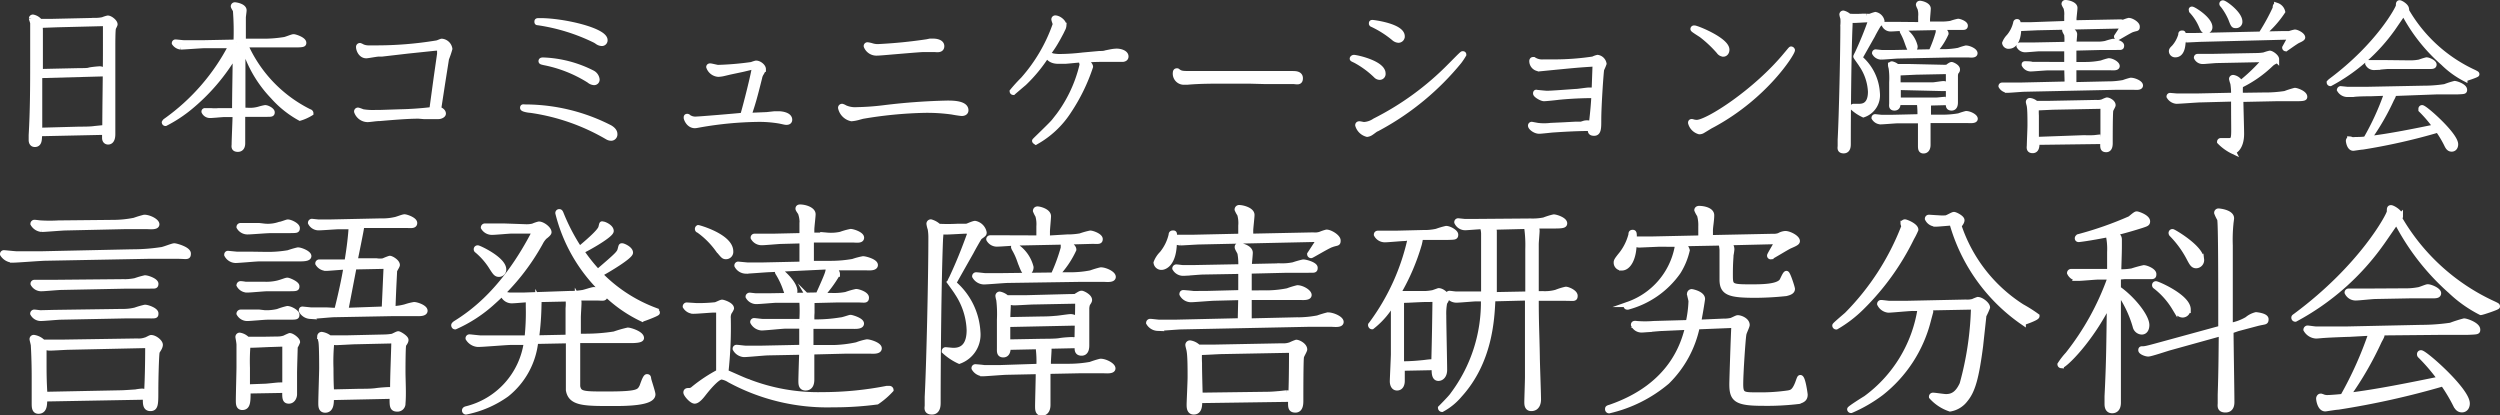
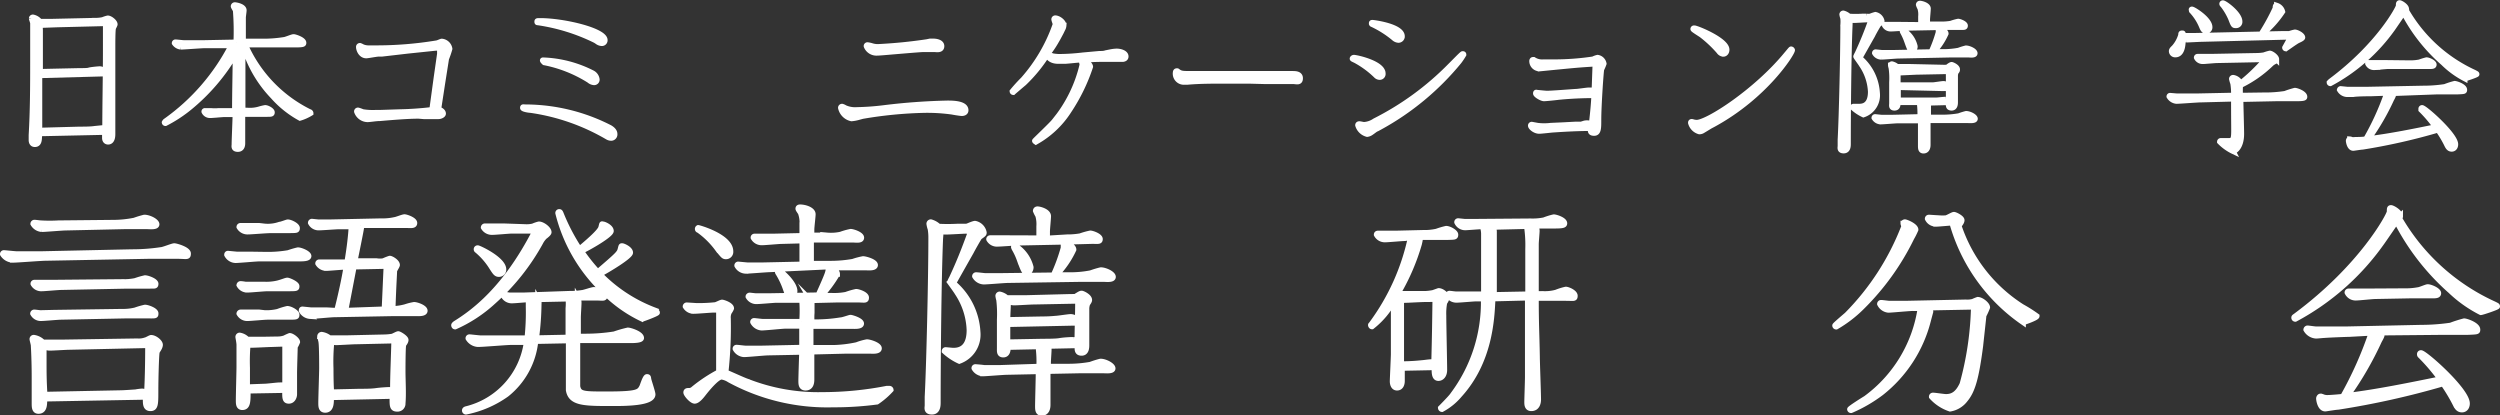
<svg xmlns="http://www.w3.org/2000/svg" viewBox="0 0 231.94 38.5">
  <rect x="0" y="0" width="231.94" height="38.5" fill="#333333" stroke="none" />
  <defs>
    <style>.cls-1{fill:#fff;stroke:#fff;stroke-miterlimit:10;stroke-width:0.5px;}</style>
  </defs>
  <title>アセット 18</title>
  <g id="レイヤー_2" data-name="レイヤー 2">
    <g id="デザイン">
      <path class="cls-1" d="M12.21,23.38a18.36,18.36,0,0,0,2.73-.2c.2,0,1.05-.36,1.23-.36s1.29.32,1.29.7-.12.24-1.09.24H13.86l-9.56.18c-.51,0-2.68.18-3.12.18a1.16,1.16,0,0,1-.93-.54.11.11,0,0,1,.12-.12c.08,0,1,.1,1.15.1.74,0,2.07,0,2.39,0Zm.52,8.27a1.87,1.87,0,0,0,.78-.1c.08,0,.43-.22.51-.22.34,0,.84.4.84.66s-.28.57-.3.67c-.06.32-.12,2.39-.12,3.6s0,1.63-.48,1.63-.47-.44-.45-1.06L4.13,37c0,.54,0,1.14-.56,1.14-.38,0-.38-.38-.38-.74s0-2.09,0-2.44c0-1.43-.06-2.57-.08-2.91,0-.11-.12-.51-.12-.59a.14.14,0,0,1,.16-.14,1.5,1.5,0,0,1,.84.44c.39,0,1.19,0,1.63,0Zm-2.32-11a10.3,10.3,0,0,0,2.06-.2,9.5,9.5,0,0,1,.92-.28c.45,0,1.15.36,1.15.64s-.62.2-.91.2c-.64,0-1.46,0-2.11,0l-5.37.12c-.37,0-1.94.14-2.26.14a1,1,0,0,1-.82-.51.13.13,0,0,1,.12-.12c.1,0,.52.06.6.06a14.15,14.15,0,0,0,1.63,0Zm.89,5.5a5.29,5.29,0,0,0,1.25-.1,7.62,7.62,0,0,1,.9-.26c.26,0,1,.28,1,.54s-.14.18-.56.2c-.25,0-1.88,0-2.18,0l-6,.12c-.3,0-1.57.12-1.81.12a.85.85,0,0,1-.82-.44.11.11,0,0,1,.12-.12l.58,0c.18,0,.4,0,1.15,0Zm0,2.76a4.85,4.85,0,0,0,1.25-.13,7.62,7.62,0,0,1,.9-.26c.26,0,1,.28,1,.55s0,.22-1,.22c-.54,0-1.2,0-1.77,0l-6,.12c-.3,0-1.57.12-1.83.12a.83.83,0,0,1-.8-.44.13.13,0,0,1,.12-.12c.1,0,.5.06.58.06L5,29ZM6.43,32.2c-.26,0-1.53.08-1.81.08a1.21,1.21,0,0,1-.55-.14c0,.6,0,.68,0,1.38,0,1.09,0,1.74.08,3.08l7-.14c.32,0,1.11-.06,1.43-.08a5.44,5.44,0,0,1,.6-.08,1.28,1.28,0,0,1,.44.12c.06-1.08.1-2.61.1-4.38Z" />
      <path class="cls-1" d="M24.75,23.62a11.27,11.27,0,0,0,2-.16,8.74,8.74,0,0,1,.89-.26c.26,0,1,.3,1,.56S28,24,27.71,24c-.67,0-1.43,0-2.11,0l-1.49,0c-.35,0-1.94.15-2.26.15a.94.94,0,0,1-.8-.51c0-.1.06-.12.1-.12l.84.08c.41,0,.85,0,1.41,0Zm.95,7.85a2.12,2.12,0,0,0,.7-.1,5.11,5.11,0,0,1,.48-.22c.21,0,.71.38.71.58a3.13,3.13,0,0,1-.22.45c0,.24-.06,2-.06,2.41,0,.3,0,1.79,0,2s-.14.61-.51.61-.38-.26-.36-1L23,36.26c0,1,0,1.53-.52,1.53-.35,0-.35-.34-.35-.66,0-.51.06-2.7.06-3.08,0-.06,0-1.85,0-2.06s-.1-.68-.1-.72a.15.15,0,0,1,.14-.16,1.26,1.26,0,0,1,.71.38c.4,0,1.21,0,1.61,0ZM24.57,21a3.35,3.35,0,0,0,1.37-.17c.14,0,.68-.22.76-.22.26,0,.87.31.87.55s-.08.2-.75.22l-1.75,0c-.34,0-1.77.12-2.07.12a.89.89,0,0,1-.81-.44.12.12,0,0,1,.13-.12l.44,0c.26,0,.44,0,1.29,0Zm0,5.39a4.58,4.58,0,0,0,1.21-.12c.46-.12.74-.26.88-.26s.87.32.87.54,0,.22-.89.22c-.58,0-1.26,0-1.83,0-.28,0-1.55.12-1.79.12a.85.85,0,0,1-.83-.44.14.14,0,0,1,.13-.12,3.62,3.62,0,0,1,.46.06c.2,0,1.05,0,1.27,0Zm0,2.64a4.58,4.58,0,0,0,1.21-.12,6.47,6.47,0,0,1,.88-.27c.28,0,.87.33.87.55s0,.22-.89.22c-.58,0-1.26,0-1.83,0-.28,0-1.55.12-1.79.12a.85.85,0,0,1-.83-.44.14.14,0,0,1,.13-.12l.46,0c.2,0,1.05,0,1.27,0Zm.68,2.91c-.26,0-1.53.07-1.83.07a1.1,1.1,0,0,1-.42-.09,17.72,17.72,0,0,0-.06,2.2c0,.26,0,1.51,0,1.79l1.65-.06c.2,0,1.15-.12,1.37-.12a1.41,1.41,0,0,1,.48.12c0-.51,0-.85,0-3.95Zm6-3.12c.54-2.11.83-3.74.87-4.06-.28,0-1.65.12-1.79.12a.9.9,0,0,1-.83-.44.12.12,0,0,1,.12-.12l.61,0c.34,0,.78,0,1.12,0l.85,0c.14-.85.32-2,.4-3.3l-1.17,0c-.26,0-1.53.1-1.81.1a.83.83,0,0,1-.8-.45.12.12,0,0,1,.12-.12l.58.06c.34,0,.79,0,1.15,0l4.71-.1a5,5,0,0,0,1.25-.12c.12,0,.74-.26.9-.26s.93.26.93.56-.39.21-.87.21l-1.79,0-2.35,0a.38.38,0,0,1,.08.19c0,.14-.51,2.63-.61,3.12l2,0a1.91,1.91,0,0,0,.66,0,5,5,0,0,1,.58-.23c.14,0,.69.31.69.61,0,.08-.24.44-.26.54,0,.28-.07,1.17-.15,3.52a4.94,4.94,0,0,0,1.19-.18,5.08,5.08,0,0,1,.79-.2c.24,0,1,.26,1,.56s-.62.25-.88.25c-.67,0-1.47,0-2.14,0l-5.37.1c-.32,0-1.89.16-2.25.16a1,1,0,0,1-.81-.51c0-.08,0-.14.1-.14l.79.08c.42,0,1,0,1.47,0Zm4.49,2.46a5.44,5.44,0,0,0,.62-.06c.1,0,.49-.24.59-.24s.7.36.7.56-.2.38-.22.47c-.06.32-.06,2.33-.06,2.41,0,.83.08,2.15,0,3a.49.49,0,0,1-.5.52c-.49,0-.49-.26-.47-1.19l-5.67.12c0,.53,0,1.17-.56,1.17-.39,0-.39-.36-.39-.66,0-.48.08-2.8.08-3.22,0-.26,0-2-.06-2.4,0-.1-.12-.48-.12-.56a.17.17,0,0,1,.16-.16,1.5,1.5,0,0,1,.73.32c.54,0,1.2,0,1.65,0ZM33,31.69c-.26,0-1.53.08-1.81.08a1.18,1.18,0,0,1-.42-.08,18.28,18.28,0,0,0-.08,2.5c0,.24,0,1.47.06,2.19l2.61-.06c.43,0,1.09,0,1.51-.06s1.07-.1,1.27-.1a1.13,1.13,0,0,1,.3.06c0-1.33.08-3.06.12-4.61Zm2.46-3h.2c.06-1.28.12-2.69.18-4l-3,.06-.78,4.06Z" />
      <path class="cls-1" d="M48.71,21.05a2.62,2.62,0,0,0,.74-.06A3.24,3.24,0,0,1,50,20.8c.32,0,.92.43.92.75,0,.1-.24.3-.38.4a2.11,2.11,0,0,0-.4.55A20.68,20.68,0,0,1,45.75,28a13,13,0,0,1-3.52,2.31c-.1,0-.12-.1-.12-.14s.06-.1.14-.16c1.61-1,4.61-3.14,7.4-8.59l-2.15,0c-.26,0-1.53.12-1.81.12a.9.9,0,0,1-.83-.44.13.13,0,0,1,.12-.12l.47,0c.36,0,.88,0,1.27,0Zm4.2,6.19A6,6,0,0,0,54,27.16c.16,0,.93-.28,1.11-.28s1,.24,1,.55-.18.2-.84.2l-1.69,0a.93.93,0,0,1,.12.52c0,.14-.06,1.09-.06,1.29s0,1.17,0,1.77h.7A17,17,0,0,0,57,31a11.4,11.4,0,0,1,1.25-.36c.2,0,1.25.32,1.25.72,0,.22-.75.22-1,.22H55.91l-2.33,0v.81c0,.44,0,3.22,0,3.46.14.72.52.72,2.72.72,2.91,0,3-.2,3.26-.68.06-.12.3-.93.46-.93s.12.08.16.26.38,1.19.38,1.37c0,.83-2.57.83-3.76.83-2.58,0-3.85,0-4.05-1.23,0-.24,0-2.88,0-4.59l-3.06.06A7.25,7.25,0,0,1,47,36.58a9.75,9.75,0,0,1-3.77,1.63.13.13,0,0,1-.12-.12c0-.1.08-.12.12-.14a7.43,7.43,0,0,0,5.62-6.2l-1.39,0c-.44,0-2.62.19-3.12.19a1.14,1.14,0,0,1-.9-.55.11.11,0,0,1,.12-.12c.08,0,.92.1,1.06.1.79,0,1.67,0,2.48,0l1.81,0a22.18,22.18,0,0,0,.12-2.9c0-.26,0-.46,0-.68-.22,0-1.27.1-1.49.1a.87.87,0,0,1-.82-.44.13.13,0,0,1,.14-.12c.06,0,.36.06.44.06.4,0,.72,0,1.29,0ZM46.72,25a.43.43,0,0,1-.43.44c-.26,0-.36-.16-.68-.66a6.59,6.59,0,0,0-1.35-1.55.11.11,0,0,1-.06-.1.11.11,0,0,1,.12-.12C44.42,23,46.72,24.06,46.72,25Zm6,6.3v-2.7a4.65,4.65,0,0,0,0-.88l-2.81.06a.7.7,0,0,1,.08.42,26.42,26.42,0,0,1-.23,3.16Zm8-2.46c.22.09.25.09.25.17s-1.31.58-1.39.58a12.55,12.55,0,0,1-3.71-2.68,15,15,0,0,1-4.1-7.14.11.11,0,0,1,.12-.12c.08,0,.1.06.14.14a18.47,18.47,0,0,0,1.73,3.32c.5-.42,1.89-1.57,2-2s.06-.31.18-.31.75.27.75.63-2,1.51-2.76,1.87a16.26,16.26,0,0,0,1.53,1.93c1.83-1.57,2-1.73,2.09-2.09s.08-.32.18-.32.75.28.75.62-2,1.55-2.84,2A14,14,0,0,0,60.76,28.79Z" />
      <path class="cls-1" d="M66.22,28.75c-.26,0-1.52.11-1.81.11a.88.88,0,0,1-.82-.43.13.13,0,0,1,.12-.12l.94.06a14.92,14.92,0,0,0,1.7-.08c.1,0,.54-.24.64-.24s.86.24.86.56a1.56,1.56,0,0,1-.2.35,1.12,1.12,0,0,0-.1.58,37.8,37.8,0,0,1-.22,5c.28.1,1.63.73,2,.85a18,18,0,0,0,7,1.24,31.08,31.08,0,0,0,5.94-.58l.26,0a.13.13,0,0,1,.12.12,7.39,7.39,0,0,1-1.29,1.11,30.53,30.53,0,0,1-4.09.26,19,19,0,0,1-9.6-2.3,1.85,1.85,0,0,0-.72-.28c-.44,0-1.39,1.17-1.73,1.61-.14.18-.5.63-.77.63s-.8-.61-.8-.79.18-.16.24-.16a.61.61,0,0,0,.46-.18,14,14,0,0,1,2.34-1.55c0-3.6,0-4,0-5.76Zm-1.44-7.62c.06,0,3,.82,3,2.19a.43.43,0,0,1-.42.48c-.22,0-.26-.06-.78-.7a7.74,7.74,0,0,0-1.77-1.75c-.06,0-.09-.06-.09-.1A.12.12,0,0,1,64.78,21.13Zm10.48,3.32,1.79,0a12,12,0,0,0,2.08-.18,6.79,6.79,0,0,1,.94-.25c.22,0,1.13.25,1.13.57s-.67.24-.91.24c-.64,0-1.47,0-2.11,0l-1.05,0c.29.12.55.38.55.6a11.63,11.63,0,0,1-1.47,2l1,0a5.66,5.66,0,0,0,1.29-.1,7.11,7.11,0,0,1,.93-.27c.2,0,.94.24.94.55s-.16.2-.86.2-1.21,0-1.81,0l-2.46.06a.59.59,0,0,1,.08.34c0,.12,0,.56,0,.81a5.56,5.56,0,0,0,0,.86l.65,0a14.2,14.2,0,0,0,2-.18c.22,0,.84-.24.94-.24s1,.26,1,.56-.66.24-.9.24l-2.12,0-1.67,0c0,.29,0,1.66,0,2l2.14,0A11.66,11.66,0,0,0,79.49,32a5.4,5.4,0,0,1,.94-.27c.25,0,1.13.27,1.13.59s-.68.24-.9.24H78.52l-3.22.08c0,.36,0,2.15,0,2.58s-.14.76-.56.76-.42-.36-.42-.66.06-2.24.08-2.66l-3.1.06c-.35,0-1.92.16-2.28.16a1,1,0,0,1-.8-.52.11.11,0,0,1,.12-.12c.12,0,.72.08.86.08.41,0,1,0,1.37,0l3.83-.08c0-.16,0-1.61,0-2l-1.49,0c-.32,0-1.89.17-2.26.17a1,1,0,0,1-.8-.53.11.11,0,0,1,.1-.12c.12,0,.7.08.84.08.45,0,1.27,0,1.41,0l2.2,0a13.21,13.21,0,0,0,0-2l-2.36,0c-.24,0-1.51.12-1.81.12a.85.85,0,0,1-.81-.44c0-.08.09-.12.13-.12s.5.06.6.06l1.13,0,4.63-.08c.94-2.08.94-2.16.94-2.5a.16.16,0,0,1,.06-.14L71.44,25c-.32,0-1.89.14-2.26.14a.94.94,0,0,1-.8-.5.11.11,0,0,1,.1-.12l.86.08c.43,0,1,0,1.39,0l3.69-.08V22.33l-1.92.05c-.24,0-1.51.12-1.79.12a.88.88,0,0,1-.82-.45.11.11,0,0,1,.12-.12l.56,0c.36,0,.81,0,1.17,0l2.68-.06v-1a2.63,2.63,0,0,0-.12-1.05c0-.08-.25-.36-.25-.46s.06-.14.18-.14c.43,0,1.19.22,1.19.66,0,.2-.12,1.19-.12,1.41v.54l1.43,0A4.22,4.22,0,0,0,78,21.75a6.5,6.5,0,0,1,.92-.26c.21,0,1,.26,1,.56s-.48.2-.87.2c-.58,0-1.22,0-1.79,0l-2,0Zm-3,.64c.14,0,1.47,1.15,1.47,1.91,0,.16-.06.45-.36.45s-.32-.18-.48-.63a7.33,7.33,0,0,0-.69-1.47.27.27,0,0,1-.06-.14A.13.13,0,0,1,72.24,25.09Z" />
      <path class="cls-1" d="M89.6,21.43c-.24,0-1.51.08-1.81.08a.91.91,0,0,1-.49-.12c0,.14-.06.74-.06.86-.16,3.87-.22,11.52-.22,15.1,0,.24,0,.86-.56.86s-.42-.4-.42-.6,0-.2,0-.78c.16-3.08.34-11.12.34-14.7a5,5,0,0,0-.06-.88,2.67,2.67,0,0,1-.12-.49.16.16,0,0,1,.16-.16,1.7,1.7,0,0,1,.72.41,16.16,16.16,0,0,0,1.71,0l.53,0c.34,0,.38,0,.5-.05s.52-.22.64-.22a1.06,1.06,0,0,1,.83.83c0,.12,0,.14-.4.42-.08.08-.67,1.13-.79,1.37-.26.46-1.61,2.84-1.61,2.86s0,.1.14.2a6.38,6.38,0,0,1,2.08,4.37A2.61,2.61,0,0,1,89,33.5a5.2,5.2,0,0,1-1.38-.92s0-.12.12-.12l.66.06c.4,0,1.53,0,1.53-1.89a6.62,6.62,0,0,0-1.11-3.45c-.1-.18-.7-1-.7-1a3.07,3.07,0,0,1,.18-.38c.91-1.94,1.43-3.43,1.77-4.35Zm8.13,4.1A16.48,16.48,0,0,0,98.66,23s0-.26,0-.32a.17.17,0,0,1,.17-.16c.12,0,.78.3.78.64A8.56,8.56,0,0,1,98,25.51l1.13,0a9.88,9.88,0,0,0,2.07-.18,8.22,8.22,0,0,1,.93-.28c.4,0,1.14.34,1.14.64s-.64.21-.9.21c-.65,0-1.47,0-2.11,0L93.52,26c-.32,0-1.89.14-2.25.14a1,1,0,0,1-.83-.51.12.12,0,0,1,.12-.12c.13,0,.69.07.83.08.48,0,1.35,0,1.43,0Zm1.59,2c.42,0,.48,0,.56-.08.26-.16.37-.23.47-.23s.72.29.72.61c0,.1-.06.18-.18.36a1.38,1.38,0,0,0-.08.5V32c0,.21,0,.75-.46.75s-.41-.36-.39-.7l-2.81.06a.45.45,0,0,1,.16.32c0,.2-.06,1-.06,1.19V34l1.85,0a11.56,11.56,0,0,0,2.07-.18,8.29,8.29,0,0,1,.93-.29c.44,0,1.14.37,1.14.65s-.66.2-.92.2c-.63,0-1.45,0-2.11,0l-3,.06c0,.48,0,2.68,0,3.12,0,.12,0,.76-.57.76-.36,0-.36-.34-.36-.66s.06-2.52.06-2.94v-.26l-2.88.06c-.36,0-2,.14-2.27.14a1,1,0,0,1-.81-.5.11.11,0,0,1,.12-.12c.07,0,.73.06.81.08.48,0,1.11,0,1.43,0L96.4,34a10.22,10.22,0,0,0-.08-1.85l-2.8.06c0,.32-.06.7-.44.7s-.34-.32-.34-.58c0-.43,0-2.3,0-2.68a11.21,11.21,0,0,0-.06-1.83,2.33,2.33,0,0,1-.08-.36.15.15,0,0,1,.14-.16,1.37,1.37,0,0,1,.66.34c.36,0,1.51,0,1.69,0ZM96.4,22.09V21A2.89,2.89,0,0,0,96.3,20a3,3,0,0,1-.22-.44s0-.16.18-.16,1,.2,1,.66c0,.2-.1,1.19-.1,1.43v.62L99,22a6.92,6.92,0,0,0,1.23-.1,6.94,6.94,0,0,1,.92-.26c.2,0,.91.26.91.54s-.2.18-.89.2l-1.85.05-4.95.1c-.26,0-1.53.1-1.81.1a.84.84,0,0,1-.81-.43.11.11,0,0,1,.12-.12l.57,0c.36,0,.8,0,1.16,0Zm-2.92,8c0,1.31,0,1.45,0,1.65l3.3-.06c.31,0,1.17,0,1.51-.06s.91-.1,1.27-.1a1.29,1.29,0,0,1,.38.08c0-.9.06-2.39.06-3.68L95.9,28c-.26,0-1.53.08-1.81.08a1.18,1.18,0,0,1-.55-.14c0,.34-.06,1.35-.06,1.73l3.18-.06c.12,0,.69,0,1.29-.06.2,0,1.17-.16,1.39-.16s.62.16.62.4-.08.16-.74.18Zm.69-7.3a3.28,3.28,0,0,1,1.47,2c0,.3-.18.48-.39.48s-.28-.12-.66-1.16a6.07,6.07,0,0,0-.46-1,.71.71,0,0,1-.08-.18A.12.12,0,0,1,94.17,22.8Z" />
-       <path class="cls-1" d="M115.13,27.59l-2.4.06c-.34,0-1.93.14-2.25.14a.94.94,0,0,1-.81-.5c0-.11.06-.13.12-.13s.75.06.87.08.42,0,1.37,0l3.1-.08v-2l-3.49.06c-.3,0-1.57.12-1.83.12a.87.87,0,0,1-.8-.44.13.13,0,0,1,.12-.12c.1,0,.5.06.58.06l1.15,0,4.27-.08a5.85,5.85,0,0,0-.07-1.23c0-.1-.26-.48-.26-.58s0-.16.18-.16,1,.2,1,.66c0,.2-.1,1.11-.1,1.29l2.88-.06a5.28,5.28,0,0,0,1.23-.1,9.22,9.22,0,0,1,.92-.26c.24,0,1.09.24,1.09.52s-.08.2-.83.22l-1.75,0h-.16l-3.38.08v2.05l1.51,0a10.37,10.37,0,0,0,2.07-.2,7.91,7.91,0,0,1,.91-.28c.42,0,1.07.38,1.07.66s-.63.21-.91.21c-.64,0-1.45,0-2.11,0l-2.54,0v2.21l4.31-.1a10.21,10.21,0,0,0,2.07-.18,9.66,9.66,0,0,1,.93-.28c.46,0,1.22.34,1.22.64s-.66.2-.9.2c-.65,0-1.47,0-2.11,0l-11.74.24c-.36,0-1.93.14-2.25.14a1,1,0,0,1-.83-.5.13.13,0,0,1,.12-.12c.14,0,.75.08.87.08.44,0,1.33,0,1.39,0l6.12-.14Zm0-5.66v-1a2.92,2.92,0,0,0-.1-1.05,2.39,2.39,0,0,1-.24-.44.17.17,0,0,1,.18-.17c.29,0,1.17.21,1.17.67,0,.22-.12,1.23-.12,1.43v.56l5.8-.12a1.63,1.63,0,0,0,.66-.06,4.57,4.57,0,0,1,.59-.2c.34,0,1.06.44,1.06.76s-.06.18-.62.39c-.32.1-1.81,1-1.87,1a.12.12,0,0,1-.12-.12s.76-1.15.9-1.39l-11.07.24c-.3,0-1.57.09-1.83.09a1.25,1.25,0,0,1-.58-.17c0,2.26-1,2.44-1.17,2.44a.48.48,0,0,1-.5-.42,2.34,2.34,0,0,1,.54-.83,4.27,4.27,0,0,0,.86-1.75c0-.06,0-.16.15-.16s.12,0,.14.4c.38,0,1.3,0,1.61,0Zm-3.84,15.22c0,.46,0,1.06-.54,1.06-.41,0-.41-.44-.41-.68s.09-2.13.09-2.54c0-.72,0-1.93-.09-2.43,0-.08-.12-.46-.12-.57a.18.18,0,0,1,.19-.16,1.38,1.38,0,0,1,.76.39l1.49,0,6.26-.12a1.93,1.93,0,0,0,.82-.11,4.46,4.46,0,0,1,.53-.22c.2,0,.76.29.76.65,0,.1-.28.56-.3.68s-.06.56-.06,4.07c0,.26,0,.86-.48.86s-.45-.28-.43-1Zm6.08-.55a11.71,11.71,0,0,0,1.19-.06c.14,0,.7-.08.82-.08a1.57,1.57,0,0,1,.4.08c.06-1.34.06-3.78.06-4.06l-6.42.12c-.28,0-1.57.08-1.83.08a1.25,1.25,0,0,1-.32,0,9,9,0,0,0,0,1c0,.52,0,.76.06,3Z" />
      <path class="cls-1" d="M130.35,22.11c-.3,0-1.57.12-1.83.12a.87.87,0,0,1-.81-.46c0-.1.08-.12.14-.12l.59,0h1.14l2.46-.06a5.12,5.12,0,0,0,1.25-.12,7.32,7.32,0,0,1,.88-.26c.28,0,.87.32.87.56s-.08.22-.77.24l-1.77,0h-.12l-.62,0c0,.16,0,.24-.1.65a20,20,0,0,1-1.92,4.48l.14.11c.29,0,1.17,0,1.55,0h.79a4.73,4.73,0,0,0,.74-.09l.51-.18c.32,0,.76.39.76.61s-.2.44-.22.52a5.38,5.38,0,0,0-.08,1.15c0,.8.08,4.35.08,5.07,0,.48-.26.76-.56.76s-.41-.3-.37-1l-3,.06v1.19c0,.3-.11.64-.47.64s-.42-.42-.42-.6.1-2.3.1-2.52c0-1,0-1.41,0-4.93a7.63,7.63,0,0,1-2,2.37c-.08,0-.12-.1-.12-.14s0,0,.1-.14a20.75,20.75,0,0,0,3.6-8Zm1.85,5.66c-.28,0-1.81.08-1.83.08a.84.84,0,0,1-.36-.08c0,.4,0,5.25,0,6,1,0,1.69-.08,2.11-.12.7-.09.78-.09.92,0,.07-2.79.07-3.1.11-5.89Zm9.8-7.25a5.31,5.31,0,0,0,1.25-.1,6.72,6.72,0,0,1,.9-.28c.21,0,1,.26,1,.58,0,.16-.12.23-.87.23h-1.87a.74.74,0,0,1,.18.45c0,.18-.08,1.05-.08,1.25v4.61h.63a4,4,0,0,0,1.23-.13,5.92,5.92,0,0,1,.9-.28c.2,0,.85.28.85.59s-.1.22-.87.22c-.56,0-1.23,0-1.79,0l-.95,0c0,2.53.06,3.12.1,5.41,0,.57.11,3.38.11,4,0,.24-.07.82-.65.82-.4,0-.4-.38-.4-.6s.06-1.93.06-2.3c0-1.3,0-1.91,0-7.36l-3.24.08c-.08,1.89-.26,5.83-3.08,8.93a5.62,5.62,0,0,1-1.63,1.33.13.13,0,0,1-.12-.12s1-1,1.13-1.23a14.27,14.27,0,0,0,2.85-8.91l-.66,0c-.26,0-1.53.12-1.83.12a.88.88,0,0,1-.81-.46.14.14,0,0,1,.14-.14c.08,0,.49.06.59.06h1.14l1.45,0c0-.75,0-1.19,0-2.14,0-1.69,0-3.12,0-3.5a2.22,2.22,0,0,0-.12-.64c-.24,0-1.45.1-1.57.1a.84.84,0,0,1-.8-.49.11.11,0,0,1,.12-.12l.58.06h1.15Zm-.24,6.77V23.1a11.88,11.88,0,0,0-.12-2.11l-3.28.08c.22.18.26.26.26.42s0,.94,0,1.11c0,.9,0,3.24,0,4.75Z" />
-       <path class="cls-1" d="M156.64,29.94a10.75,10.75,0,0,0,.26-2c0-.1-.14-.58-.14-.68a.2.2,0,0,1,.18-.19c.06,0,1,.19,1,.67,0,0-.14,1-.37,2.17l2.3-.1a3.09,3.09,0,0,0,.7-.06c.1,0,.55-.26.65-.26.26,0,.86.24.86.66,0,.12-.28.69-.3.83-.08.34-.3,3.66-.3,4.67s.26,1,1.59,1a17.73,17.73,0,0,0,2.84-.18c.3-.06.56-.1.88-.92.16-.45.18-.51.24-.51.23,0,.43,1.53.43,1.57,0,.29-.1.51-.67.63a24.47,24.47,0,0,1-3.26.16c-2.45,0-2.84-.36-2.84-1.75,0-.38.13-4.39.19-5.48l-3.43.14a10,10,0,0,1-2.79,5.1,12.78,12.78,0,0,1-5.38,2.69.13.13,0,0,1-.12-.14c0-.1,0-.1.26-.18,5.76-2,6.81-6,7.17-7.43l-2.42.11c-.26,0-1.55.14-1.83.14a.8.8,0,0,1-.78-.47c0-.14.14-.12.28-.1a9.81,9.81,0,0,0,1.57,0Zm-2.7-7.3-1.87.08a1.25,1.25,0,0,1-.48-.14c0,1.32-.49,2.27-1.13,2.27a.48.48,0,0,1-.5-.48c0-.14,0-.2.5-.81a5,5,0,0,0,.87-1.79c0-.12,0-.2.14-.2s.14.06.14.62c.16,0,.44,0,1.57,0l4.63-.1V21a3.46,3.46,0,0,0-.12-1.05,2.6,2.6,0,0,1-.25-.46c0-.06.06-.14.19-.14.4,0,1.16.14,1.16.62s-.12,1.07-.12,1.41l0,.68,5.78-.12a1.56,1.56,0,0,0,.62-.08,1.27,1.27,0,0,1,.57-.18c.36,0,1.1.38,1.1.69,0,.14-.22.24-.68.44-.28.12-1.69,1-1.77,1a.09.09,0,0,1-.1-.1c0-.08.62-1.08.72-1.31l-4.59.11a.76.76,0,0,1,.34.62,4.37,4.37,0,0,1-.08.54c0,.26-.06.65-.06,1.77s0,1.19,1.88,1.19c1,0,2.51,0,2.91-.54.08-.1.31-.71.43-.71s.54,1.31.54,1.43c0,.28-.4.36-.58.41a28,28,0,0,1-2.86.16c-2.36,0-3.06-.21-3.06-1.43,0-.45,0-2.38,0-2.78a4.19,4.19,0,0,0-.1-.64L156,22.6a1,1,0,0,1,.52.62,6.49,6.49,0,0,1-.83,2,8.32,8.32,0,0,1-4.67,3.26c-.08,0-.14,0-.14-.1s.06-.1.18-.14a7,7,0,0,0,4.55-5.27s0-.28,0-.32Z" />
      <path class="cls-1" d="M176.73,20.6c.12,0,1,.36,1,.71a6.73,6.73,0,0,1-.38.76,23.49,23.49,0,0,1-4.65,6.46,11.54,11.54,0,0,1-2.34,1.79.12.12,0,0,1-.12-.12c0-.06.93-.84,1.11-1A23.74,23.74,0,0,0,176.65,21s-.08-.23-.08-.27A.17.17,0,0,1,176.73,20.6Zm.75,8c-.37,0-2,.16-2.28.16a1,1,0,0,1-.8-.56.12.12,0,0,1,.12-.12c.12,0,.68.08.78.08.47,0,1.27,0,1.45,0l5.62-.12a2.11,2.11,0,0,0,.68-.06,4.07,4.07,0,0,1,.44-.18c.33,0,.89.46.89.72a6.21,6.21,0,0,1-.34.75c0,.08-.26,2.39-.3,2.8-.39,3-.73,4.18-1.41,5a2.23,2.23,0,0,1-1.41.86,4,4,0,0,1-1.71-1.12.12.12,0,0,1,.12-.13c.2,0,1,.13,1.21.13.64,0,1.1-.29,1.51-1.17a29.12,29.12,0,0,0,1.06-7.17l-4.12.08a.76.76,0,0,1,.12.37s-.2.74-.22.82a12.43,12.43,0,0,1-4.37,6.72,13.41,13.41,0,0,1-2.78,1.61.11.11,0,0,1-.12-.1c0-.08,1.23-.86,1.47-1a12.68,12.68,0,0,0,5.07-8.36Zm2.15-7.83a.84.84,0,0,1-.8-.48s0-.12.14-.12l.94.06a4.4,4.4,0,0,0,.61,0c.14,0,.64-.32.76-.32s.73.3.73.52-.27.46-.27.54a14.22,14.22,0,0,0,5.86,7.49,12.93,12.93,0,0,1,1.37.87c0,.16-1.21.58-1.27.58a16.67,16.67,0,0,1-6.6-9.24C180.88,20.68,179.83,20.78,179.63,20.78Z" />
-       <path class="cls-1" d="M196.52,25.7v1.08c1.33.93,2.64,2.58,2.64,3.38,0,.3-.12.63-.46.63a.64.64,0,0,1-.59-.51A10.54,10.54,0,0,0,196.52,27c0,2.68,0,6.26,0,9.58v.77c0,.62-.32.74-.56.74-.42,0-.46-.38-.46-.62s0-.61,0-.7c.16-3.25.16-4.43.22-8.76-1.79,3.62-4.19,5.9-4.49,5.9a.11.11,0,0,1-.1-.1,6.53,6.53,0,0,1,.72-.93,24.79,24.79,0,0,0,3.89-7v-.19l-1.09,0c-.26,0-1.53.12-1.83.12a.85.85,0,0,1-.8-.49.13.13,0,0,1,.14-.12l.56,0c.36,0,1,0,1.17,0l1.85,0V23.38a6,6,0,0,0-.14-1.63c-1.81.36-2.72.46-2.74.46s-.12,0-.12-.1.1-.14.18-.16a32.51,32.51,0,0,0,4.69-1.65c.1-.06.5-.44.62-.44s1,.3,1,.68c0,.2-.1.22-.54.37-1.45.46-2.16.62-2.58.72.5.24.5.48.5.62s0,.45,0,.53c0,.34,0,.46-.06,2.45a6.57,6.57,0,0,0,1.25-.08,11.05,11.05,0,0,1,1.09-.3c.22,0,.92.28.92.58s-.08.2-.92.22c-.26,0-1.53,0-1.81,0Zm10.45,5c0,1,.08,5.63.08,6.58,0,.18,0,.74-.58.74s-.47-.4-.47-.62,0-.2,0-.79c.08-2.37.08-4,.1-5.69l-4.79,1.33c-.3.08-1.77.58-2,.58s-.68-.18-.68-.34.08-.1.28-.12.46-.08,1.51-.37l5.63-1.54c0-4.41,0-9.69-.1-10.13a3.84,3.84,0,0,1-.28-.58.15.15,0,0,1,.16-.16c.1,0,1.19.12,1.19.66,0,.06-.06.46-.06.52a15,15,0,0,0-.06,2v7.44a4.73,4.73,0,0,0,1.59-.58,2,2,0,0,1,.82-.42s.91.08.91.4-.08.2-.85.4l-1.77.47Zm-4-2a.48.48,0,0,1-.46.51c-.34,0-.52-.28-.76-.65a7.24,7.24,0,0,0-1.78-2,.12.12,0,0,1-.06-.12.1.1,0,0,1,.11-.1C200.13,26.32,203,27.55,203,28.71Zm1.27-4.63a.51.51,0,0,1-.48.57c-.3,0-.4-.2-.71-.79a9.28,9.28,0,0,0-1.55-2.11.17.17,0,0,1-.06-.12.11.11,0,0,1,.12-.12C201.66,21.51,204.23,23,204.23,24.08Z" />
      <path class="cls-1" d="M231.39,28.21c.28.14.3.14.3.22s-1.41.55-1.53.55a11.81,11.81,0,0,1-2.82-2,22,22,0,0,1-5-6.44c-.22.3-1.19,1.73-1.39,2a23.25,23.25,0,0,1-8,7.06.12.12,0,0,1-.12-.12c0-.06,0-.06.14-.16,6.2-4.59,8.72-9.4,8.72-9.68s0-.36.14-.36.86.4.86.78a.29.29,0,0,1-.08.2A19.43,19.43,0,0,0,231.39,28.21Zm-10.47,2.66a.59.59,0,0,1,.06.2c0,.06,0,.12-.24.54a31.08,31.08,0,0,1-2.94,5.09c2.7-.32,6-1,8.6-1.53A17.51,17.51,0,0,0,224.55,33a.15.15,0,0,1-.06-.14.11.11,0,0,1,.12-.12c.36,0,4.28,3.46,4.28,4.69,0,.34-.18.58-.48.58s-.44-.2-.56-.42a16,16,0,0,0-1.19-2,76.79,76.79,0,0,1-9.74,2.17c-.2,0-1.13.16-1.19.16-.5,0-.6-.86-.6-.94s.06-.21.16-.21a.52.52,0,0,1,.22.06,1.15,1.15,0,0,0,.46.07c.24,0,1.13-.07,1.39-.11A34.45,34.45,0,0,0,220,30.89L218,31c-.13,0-1.8.06-2.32.1-.1,0-.68.06-.8.06a1.15,1.15,0,0,1-.93-.58.15.15,0,0,1,.12-.13c.12,0,.68.09.83.09.74,0,1.81,0,2.71,0l7-.15a19.36,19.36,0,0,0,2.75-.2,12.16,12.16,0,0,1,1.25-.4c.22,0,1.25.36,1.25.79,0,.2,0,.2-1,.24-.36,0-2.21,0-2.63,0ZM223.1,27a6.23,6.23,0,0,0,1.24-.1c.15,0,.77-.28.89-.28.28,0,1,.32,1,.58s-.31.23-.83.23l-1.83,0-3.18.06c-.28,0-1.55.14-1.81.14a.86.86,0,0,1-.81-.49.12.12,0,0,1,.12-.12l.55,0h1.18Z" />
      <path class="cls-1" d="M3.65,12.39c0,.58,0,1-.42,1-.25,0-.32-.22-.32-.38s0-.45,0-.47c.13-2.24.14-4.49.14-6.73,0-.53,0-3.37,0-3.67,0-.06-.12-.37-.12-.44a.12.12,0,0,1,.13-.1A1.09,1.09,0,0,1,3.7,2c.43,0,.93,0,1.1,0l4-.09a3.57,3.57,0,0,0,.74-.07A2.77,2.77,0,0,1,10,1.69c.22,0,.66.34.66.57,0,.06-.15.31-.16.38-.05.28-.05,1.41-.05,1.62,0,1.16,0,6.88,0,8.16,0,.16,0,.74-.42.74-.19,0-.31-.14-.31-.36s0-.47,0-.54ZM7.37,12c.29,0,1.08,0,1.41-.06l.6-.06a.76.76,0,0,1,.36.11c0-2,.06-5.26.06-7.27V2.17l-4.44.11L4,2.33a1.08,1.08,0,0,1-.27-.05,3.29,3.29,0,0,0,0,.51c0,.81,0,1.12,0,3.86l3.61-.08c.42,0,.79,0,.93-.05s.86-.12,1-.12.45.13.45.29-.06.15-.54.16L3.67,7c0,1.78,0,3,0,5.1Z" />
      <path class="cls-1" d="M23.06,10.25a3,3,0,0,0,1-.12A4.72,4.72,0,0,1,24.6,10c.21,0,.64.24.64.42s-.07.17-.64.17l-1.28,0H22.5c0,.44,0,2.32,0,2.7,0,.1,0,.55-.43.55s-.33-.29-.33-.45c0-.44.09-2.39.09-2.78h-1c-.2,0-1.12.09-1.31.09a.6.6,0,0,1-.58-.34.07.07,0,0,1,.08-.08l.56,0a3.45,3.45,0,0,0,.7,0l1.5,0c0-1.49.06-4.1.06-5.29a18.44,18.44,0,0,1-4.27,5,12.51,12.51,0,0,1-2.22,1.45.09.09,0,0,1-.09-.08s.05-.1.12-.14a19.58,19.58,0,0,0,6.08-7l-2.42,0c-.35,0-2,.13-2.26.13A.82.82,0,0,1,16.19,4a.09.09,0,0,1,.08-.09c.13,0,.68.07.8.07.58,0,1.18,0,1.78,0l3.06-.06A25.09,25.09,0,0,0,21.86,1c0-.07-.2-.35-.2-.42a.13.13,0,0,1,.13-.12c.07,0,.84.11.84.5,0,.1-.07.57-.07.65s0,1.37,0,2.23l1.79,0a11.94,11.94,0,0,0,2-.15c.14,0,.75-.27.89-.27s.93.26.93.55c0,.12,0,.18-.79.18H25.52l-3,0c0,.4,0,2.13,0,2.53v3.55Zm-.21-5.88a12.63,12.63,0,0,0,5.85,6c.05,0,.13.06.13.13a4.27,4.27,0,0,1-1,.45,9.36,9.36,0,0,1-2.5-2A11.38,11.38,0,0,1,22.63,4.3a.09.09,0,0,1,.08-.09C22.78,4.21,22.78,4.23,22.85,4.37Z" />
      <path class="cls-1" d="M38.83,10.76c-1,0-2.55.13-3.58.22-.38,0-.92.1-1.15.1a1.08,1.08,0,0,1-1-.73.11.11,0,0,1,.12-.12,3,3,0,0,1,.42.15,5.85,5.85,0,0,0,1.21.07h.39l1.84-.06a29.84,29.84,0,0,0,3-.21l.4-2.94L40.8,5c0-.15,0-.32,0-.38s0-.16-.14-.16a1.8,1.8,0,0,0-.31,0l-2.49.26L35.44,5l-.31,0c-.19,0-1,.16-1.15.16-.47,0-.7-.52-.7-.81a.11.11,0,0,1,.12-.11,1.58,1.58,0,0,1,.23.11,1.44,1.44,0,0,0,.61.11h.53A34.35,34.35,0,0,0,40.52,4c.08,0,.4-.16.47-.16a.82.82,0,0,1,.73.69,8.1,8.1,0,0,1-.31.91l-.36,2.28-.37,2.41c.28.09.44.25.44.41s-.29.26-.42.26l-1.39,0Z" />
-       <path class="cls-1" d="M48.79,9.94a17.27,17.27,0,0,1,7.8,1.91c.15.09.44.29.44.58a.34.34,0,0,1-.31.38.68.68,0,0,1-.36-.1,19.6,19.6,0,0,0-7.13-2.49c-.14,0-.73-.09-.73-.21S48.53,9.94,48.79,9.94Zm6.45-6.19A17.84,17.84,0,0,0,49.9,2.09c-.06,0-.07,0-.07-.08s0-.08.29-.08c2.16,0,6,.9,6,1.79a.28.28,0,0,1-.29.3.76.76,0,0,1-.42-.16ZM50.38,5.58a10.9,10.9,0,0,1,4.56,1.18.79.79,0,0,1,.44.6.26.26,0,0,1-.26.29.76.76,0,0,1-.45-.19A12.22,12.22,0,0,0,50.5,5.8c-.26-.06-.29-.07-.29-.13S50.25,5.58,50.38,5.58Z" />
-       <path class="cls-1" d="M71.87,10.57h.38c.22,0,1,.08,1,.54,0,.22-.22.26-.48.2l-.42-.09a11.22,11.22,0,0,0-2.12-.16,33.41,33.41,0,0,0-5.29.51l-.33.06c-.67.12-.93-.61-.93-.7s0-.12.08-.12.13.08.15.09a1.16,1.16,0,0,0,.74.16c.26,0,3.5-.27,4.27-.35.25-.81,1.08-4.09,1.08-4.47,0,0,0-.06,0-.06s-.05,0-.09,0l-1,.24-1.18.25-.59.14a2.62,2.62,0,0,1-.5.07,1,1,0,0,1-.87-.67s0-.08.11-.08.64.14.72.14A27.48,27.48,0,0,0,69.74,6a3.1,3.1,0,0,1,.4-.13c.3,0,.67.3.67.55a1.92,1.92,0,0,1-.19.38,1.13,1.13,0,0,0-.16.41c-.42,1.67-.57,2.26-1,3.51l1.67-.07Z" />
+       <path class="cls-1" d="M48.79,9.94a17.27,17.27,0,0,1,7.8,1.91c.15.09.44.29.44.58a.34.34,0,0,1-.31.38.68.68,0,0,1-.36-.1,19.6,19.6,0,0,0-7.13-2.49c-.14,0-.73-.09-.73-.21S48.53,9.94,48.79,9.94Zm6.45-6.19A17.84,17.84,0,0,0,49.9,2.09c-.06,0-.07,0-.07-.08s0-.08.29-.08c2.16,0,6,.9,6,1.79a.28.28,0,0,1-.29.3.76.76,0,0,1-.42-.16ZM50.38,5.58a10.9,10.9,0,0,1,4.56,1.18.79.79,0,0,1,.44.6.26.26,0,0,1-.26.29.76.76,0,0,1-.45-.19A12.22,12.22,0,0,0,50.5,5.8S50.25,5.58,50.38,5.58Z" />
      <path class="cls-1" d="M79.57,10.9A3.44,3.44,0,0,1,79,11,1.3,1.3,0,0,1,78,10a.12.12,0,0,1,.13-.12,1.09,1.09,0,0,1,.26.12,2.33,2.33,0,0,0,1.13.19A23.36,23.36,0,0,0,82.08,10a58,58,0,0,1,5.82-.42c.46,0,1.7,0,1.7.65,0,.23-.22.28-.36.28s-.75-.1-.89-.13a16.69,16.69,0,0,0-2.57-.16,38.55,38.55,0,0,0-5.77.56Zm6.72-7.07.28,0c.28,0,.79.08.79.45s-.38.32-.63.3l-.39,0h-.67c-.21,0-1.17.08-2.13.16s-1.94.17-2.16.17a1,1,0,0,1-1-.63.1.1,0,0,1,.1-.11,2.25,2.25,0,0,1,.38.08,1.85,1.85,0,0,0,.62.09A45.28,45.28,0,0,0,86,3.89Z" />
      <path class="cls-1" d="M100.33,5.55c-.35,0-1.22.11-1.5.12l-.39,0h-.28c-.77,0-1-.49-1-.6A14,14,0,0,1,95,7.71c-.15.12-1,.85-1,.85a.09.09,0,0,1-.08-.08,14.51,14.51,0,0,1,1-1.1,15.24,15.24,0,0,0,3-5.13c0-.06-.13-.38-.13-.46a.11.11,0,0,1,.12-.11c.29,0,.78.35.78.68a.79.79,0,0,1-.11.35L98.44,3l-.15.28-.14.26c-.32.57-.48.83-1,1.54h.07s.16.06.22.07a3.42,3.42,0,0,0,.89.11,19.35,19.35,0,0,0,2.13-.14l1.54-.14c.25,0,.41,0,.62-.07l.4-.08a3.55,3.55,0,0,1,.57-.07c.37,0,.86.15.86.48,0,.18-.14.23-.26.25h-1.76c-.38,0-1.13,0-1.88.09.42.2.61.5.61.61a17,17,0,0,1-2,4.1,8.62,8.62,0,0,1-3.06,2.88s-.1-.07-.1-.1,1.56-1.5,1.81-1.82A12.79,12.79,0,0,0,100.41,6c0-.06-.08-.33-.09-.39Z" />
      <path class="cls-1" d="M115.86,7.51h-2.3c-1,0-2.29,0-3.38.1h-.26a.78.78,0,0,1-.86-.87s0-.15.1-.15a.11.11,0,0,1,.07,0c.28.22.41.24,1,.25h.5c.42,0,2.49,0,3,0l3.22,0,2.56,0h.42c.24,0,.7,0,.7.42s-.3.31-.61.29h-.29c-.42,0-1.32,0-2.36,0Z" />
      <path class="cls-1" d="M127.66,7a8.56,8.56,0,0,0-1.89-1.39c-.27-.13-.3-.14-.3-.17s.06-.1.14-.1c.24,0,2.69.53,2.69,1.48a.3.3,0,0,1-.29.34A.48.48,0,0,1,127.66,7Zm.1,4.94c-.09,0-.43.29-.51.33a.84.84,0,0,1-.41.18,1.22,1.22,0,0,1-.86-.83c0-.09.06-.12.14-.12s.36.07.43.07a2,2,0,0,0,1-.35,26.58,26.58,0,0,0,7-5.11C134.67,6,135.63,5,135.69,5s.1,0,.1.07a6.23,6.23,0,0,1-.42.63A25,25,0,0,1,128,11.81Zm-.51-9.77c0-.06,0-.07.09-.07s2.74.33,2.74,1.27a.34.34,0,0,1-.34.35.69.69,0,0,1-.42-.19,9.4,9.4,0,0,0-2-1.27A.09.09,0,0,1,127.25,2.2Z" />
      <path class="cls-1" d="M147,11.44a1.08,1.08,0,0,1,.66.06c.07-.67.19-1.63.23-2.65-1.7,0-3.12.14-3.37.17s-1.07.12-1.28.12-.76-.32-.76-.47.09-.08.12-.08.77.08.92.08c.47,0,2.07-.13,2.71-.17.17,0,1-.13,1.18-.13a.9.9,0,0,1,.5.13L148,6V5.92c-1.59.09-2.3.17-4.47.38l-.61.06a.7.7,0,0,1-.79-.7s0-.12.1-.12h.06a1.44,1.44,0,0,0,.9.22l.37,0,.38,0h.45a24.27,24.27,0,0,0,3.42-.27,1.61,1.61,0,0,1,.41-.15.7.7,0,0,1,.58.57,4.48,4.48,0,0,1-.22.52c-.05.22-.27,3.35-.27,4.7,0,.75,0,1.22-.41,1.22s-.34-.23-.32-.45c-1.63,0-3.38.14-3.47.14s-1.09.12-1.31.12c-.39,0-.79-.34-.79-.5a.1.1,0,0,1,.1-.11l.54.1a5.06,5.06,0,0,0,1.23,0L145,11.6l1.13-.06.56,0Z" />
      <path class="cls-1" d="M158,12.1a.6.6,0,0,1-.34.11,1.15,1.15,0,0,1-.8-.81c0-.05,0-.13.15-.1a1.32,1.32,0,0,0,.41.07c1,0,5.49-2.87,8.33-6.33.1-.11.39-.48.42-.48a.13.13,0,0,1,.11.09c0,.29-2.47,4.24-7.3,6.88l-.32.17-.46.28Zm-.8-9.49c.23,0,3,1.12,3,2,0,.25-.15.4-.32.4a.53.53,0,0,1-.4-.24,11,11,0,0,0-1.64-1.54c-.69-.44-.76-.5-.76-.54A.08.08,0,0,1,157.16,2.61Z" />
      <path class="cls-1" d="M173.28,1.82c-.17,0-1.09.06-1.31.06a.61.61,0,0,1-.35-.09,6.26,6.26,0,0,1,0,.63c-.12,2.8-.16,8.34-.16,10.93,0,.18,0,.63-.41.63s-.31-.29-.31-.44,0-.15,0-.57c.12-2.23.25-8,.25-10.64a3.67,3.67,0,0,0,0-.64,1.81,1.81,0,0,1-.09-.35.11.11,0,0,1,.12-.11,1.26,1.26,0,0,1,.52.29,10.21,10.21,0,0,0,1.24,0h.38a1.59,1.59,0,0,0,.36,0,3.71,3.71,0,0,1,.47-.16.77.77,0,0,1,.6.6c0,.08,0,.1-.29.3-.06.06-.49.82-.57,1l-1.17,2.07s0,.08.1.15a4.6,4.6,0,0,1,1.5,3.16,1.9,1.9,0,0,1-1.28,2,4,4,0,0,1-1-.67s0-.09.08-.09l.48,0c.3,0,1.11,0,1.11-1.37A4.82,4.82,0,0,0,172.7,6c-.07-.13-.51-.71-.51-.76a2.12,2.12,0,0,1,.13-.27,32.6,32.6,0,0,0,1.28-3.15Zm5.89,3A12.17,12.17,0,0,0,179.84,3s0-.18,0-.23a.12.12,0,0,1,.12-.12c.09,0,.57.22.57.47a6.2,6.2,0,0,1-1.12,1.69h.81a7.54,7.54,0,0,0,1.5-.13,5.75,5.75,0,0,1,.67-.21c.29,0,.83.25.83.47s-.46.14-.65.14c-.47,0-1.07,0-1.53,0l-4.89.1c-.23,0-1.36.1-1.63.1a.7.7,0,0,1-.59-.36.09.09,0,0,1,.08-.09l.6.06h1Zm1.15,1.44c.31,0,.35,0,.41-.06S181,6,181.06,6s.53.2.53.44c0,.07,0,.13-.13.26a1.09,1.09,0,0,0-.06.36V9.47c0,.15,0,.54-.34.54s-.29-.26-.27-.51l-2,.05a.32.32,0,0,1,.11.23c0,.15,0,.74,0,.86v.25l1.34,0a9,9,0,0,0,1.5-.13,5.75,5.75,0,0,1,.67-.21c.32,0,.83.27.83.47s-.48.15-.67.15H181l-2.14,0c0,.35,0,1.94,0,2.26,0,.09,0,.56-.41.56-.26,0-.26-.25-.26-.48s0-1.83,0-2.13v-.19l-2.08,0c-.26,0-1.41.1-1.65.1a.74.74,0,0,1-.58-.36.09.09,0,0,1,.09-.09l.58.06c.35,0,.8,0,1,0l2.59-.06a8.51,8.51,0,0,0-.06-1.34l-2,0c0,.23,0,.51-.32.51s-.24-.24-.24-.43,0-1.66,0-1.94a7,7,0,0,0-.05-1.32s-.06-.22-.06-.26a.12.12,0,0,1,.11-.12,1.08,1.08,0,0,1,.48.25c.26,0,1.09,0,1.22,0ZM178.21,2.3V1.53a2.06,2.06,0,0,0-.07-.77A1.59,1.59,0,0,1,178,.44s0-.12.13-.12.75.15.75.48c0,.15-.07.86-.07,1v.45l1.3,0a5,5,0,0,0,.89-.07,4.72,4.72,0,0,1,.67-.19c.14,0,.65.19.65.39s-.14.13-.64.15l-1.34,0-3.58.07c-.19,0-1.11.07-1.31.07a.64.64,0,0,1-.59-.3c0-.08,0-.09.09-.09l.41,0h.84ZM176.1,8.1c0,1,0,1.05,0,1.2l2.4,0,1.09,0c.25,0,.65-.07.92-.07a.88.88,0,0,1,.27.06c0-.66,0-1.74,0-2.67l-3,.06-1.31.06a.75.75,0,0,1-.39-.11c0,.25,0,1,0,1.26l2.3,0c.09,0,.49,0,.93,0,.15,0,.85-.12,1-.12s.45.12.45.3-.06.11-.54.13Zm.49-5.29a2.39,2.39,0,0,1,1.07,1.48.31.31,0,0,1-.28.35c-.18,0-.21-.09-.48-.85a5.56,5.56,0,0,0-.34-.76s-.06-.1-.06-.13A.09.09,0,0,1,176.59,2.81Z" />
-       <path class="cls-1" d="M191.76,6.28l-1.74,0c-.25,0-1.4.1-1.63.1a.67.67,0,0,1-.58-.37c0-.07,0-.08.08-.08s.54,0,.63.06h1L191.76,6V4.51l-2.53,0c-.21,0-1.13.09-1.32.09a.63.63,0,0,1-.58-.32.09.09,0,0,1,.08-.09l.43,0h.83l3.09-.06a4.28,4.28,0,0,0,0-.89c0-.07-.19-.35-.19-.42s0-.12.13-.12.76.15.76.48c0,.15-.07.8-.07.93l2.08,0a3.57,3.57,0,0,0,.89-.07,6.91,6.91,0,0,1,.67-.19c.18,0,.79.17.79.38s-.06.14-.6.16h-1.38l-2.45.06V6l1.09,0a7.63,7.63,0,0,0,1.5-.15,5.53,5.53,0,0,1,.66-.2c.3,0,.77.28.77.48s-.45.14-.66.14c-.46,0-1,0-1.53,0l-1.83,0v1.6l3.12-.07a7.92,7.92,0,0,0,1.5-.13,6.41,6.41,0,0,1,.67-.21c.33,0,.89.25.89.47s-.48.15-.66.15h-1.53l-8.49.18c-.27,0-1.4.1-1.64.1a.73.73,0,0,1-.59-.37.08.08,0,0,1,.08-.08l.63,0c.32,0,1,0,1,0l4.43-.1Zm0-4.09V1.45a2,2,0,0,0-.08-.76,1.66,1.66,0,0,1-.17-.32.11.11,0,0,1,.13-.12c.2,0,.85.15.85.48,0,.16-.09.89-.09,1v.4l4.19-.08a1.09,1.09,0,0,0,.49,0,3,3,0,0,1,.42-.14c.25,0,.77.32.77.55s0,.13-.45.28c-.23.07-1.31.74-1.36.74a.08.08,0,0,1-.08-.09s.55-.83.65-1l-8,.17-1.33.06a.84.84,0,0,1-.42-.12c0,1.64-.69,1.77-.85,1.77A.35.35,0,0,1,186,4a1.74,1.74,0,0,1,.39-.6,3.07,3.07,0,0,0,.63-1.26s0-.12.1-.12.09,0,.1.29c.28,0,.95,0,1.17,0Zm-2.79,11c0,.33,0,.77-.39.77s-.29-.32-.29-.5.06-1.54.06-1.83c0-.53,0-1.4-.06-1.77,0-.06-.09-.33-.09-.41a.12.12,0,0,1,.13-.11,1,1,0,0,1,.56.27h1.07l4.54-.09a1.38,1.38,0,0,0,.59-.07,2.72,2.72,0,0,1,.38-.16c.15,0,.56.2.56.47,0,.07-.21.4-.22.49s-.05.41-.05,3c0,.18,0,.62-.35.62s-.32-.2-.3-.76Zm4.4-.4a8,8,0,0,0,.86,0c.11,0,.51-.06.6-.06a1.07,1.07,0,0,1,.29.06c0-1,0-2.74,0-2.95l-4.65.09-1.33.06a.71.71,0,0,1-.23,0,6.27,6.27,0,0,0,0,.74c0,.38,0,.56,0,2.22Z" />
      <path class="cls-1" d="M207.24,8.82a6.18,6.18,0,0,0-.07-1.09,2.77,2.77,0,0,1-.12-.41.13.13,0,0,1,.13-.12.92.92,0,0,1,.69.53,16.53,16.53,0,0,0,2.3-2.22l-4.49.09c-.19,0-1.11.09-1.31.09a.62.62,0,0,1-.58-.35s0-.09.1-.09l.42,0h.82l4.22-.08a4.32,4.32,0,0,0,.7-.06,4.64,4.64,0,0,1,.53-.16c.16,0,.62.32.62.55a.24.24,0,0,1-.13.19,1.4,1.4,0,0,0-.36.23,10.93,10.93,0,0,1-2.86,2,5.7,5.7,0,0,0,0,.94L210,8.83a12.05,12.05,0,0,0,2-.14,8.78,8.78,0,0,1,.91-.29c.16,0,.9.26.9.58,0,.09,0,.16-.74.16h-1.86l-3.33.07c0,.45.07,2.7.07,3.21,0,1.25-.61,1.62-.77,1.62a4.35,4.35,0,0,1-1.24-.89.09.09,0,0,1,.09-.09l.75,0c.28,0,.43-.07.46-.52s0-.86,0-3.37l-3.06.08c-.32,0-1.91.13-2.27.13a.88.88,0,0,1-.66-.43.08.08,0,0,1,.09-.08l.6.05c.7,0,1.89,0,2,0l3.34-.07Zm-3-5.19c-.09,0-1.26.06-1.34.06a.86.86,0,0,1-.37-.1c0,.39,0,1.48-.71,1.48a.33.33,0,0,1-.35-.32c0-.11.07-.19.22-.33a3,3,0,0,0,.65-1.18c0-.13,0-.16.11-.16s.08,0,.08.23c.35,0,.86,0,1.15,0l8.16-.18h.57a4.1,4.1,0,0,1,.5-.14c.19,0,.71.27.71.49,0,.07-.2.18-.41.27s-1.12.76-1.15.76a.09.09,0,0,1-.08-.09l.55-1ZM203.36.86c.15,0,1.65.93,1.65,1.66a.32.32,0,0,1-.33.34c-.24,0-.3-.13-.44-.47A4.86,4.86,0,0,0,203.33,1a.18.18,0,0,1,0-.09C203.29.89,203.32.86,203.36.86Zm2.87-.58c.18,0,1.56,1,1.56,1.72a.33.33,0,0,1-.35.36c-.21,0-.23,0-.46-.61a5.75,5.75,0,0,0-.77-1.3.12.12,0,0,1-.06-.1A.08.08,0,0,1,206.23.28Zm5,.23a.81.81,0,0,1,.53.57,9.44,9.44,0,0,1-1.78,2,.12.12,0,0,1-.09-.09A20,20,0,0,0,211.1.76C211.1.62,211.1.51,211.2.51Z" />
      <path class="cls-1" d="M229.56,6.73c.2.11.22.11.22.16s-1,.4-1.11.4a8.37,8.37,0,0,1-2-1.46A16,16,0,0,1,223,1.17c-.16.22-.86,1.25-1,1.45a16.85,16.85,0,0,1-5.8,5.12.09.09,0,0,1-.09-.09s0,0,.11-.11c4.48-3.33,6.31-6.81,6.31-7s0-.27.1-.27.62.3.62.57a.23.23,0,0,1,0,.15A14,14,0,0,0,229.56,6.73ZM222,8.66a.34.34,0,0,1,.05.14s0,.09-.18.4a22.23,22.23,0,0,1-2.13,3.68c2-.23,4.37-.72,6.23-1.1a11.82,11.82,0,0,0-1.35-1.59s0-.06,0-.1a.09.09,0,0,1,.09-.09c.26,0,3.1,2.51,3.1,3.39,0,.25-.13.43-.35.43s-.32-.15-.41-.31a9.89,9.89,0,0,0-.86-1.46,56,56,0,0,1-7,1.58c-.14,0-.81.11-.86.11-.36,0-.44-.62-.44-.68s.05-.15.12-.15a.37.37,0,0,1,.16.05,1,1,0,0,0,.34,0c.17,0,.81,0,1-.07a24.37,24.37,0,0,0,1.94-4.26l-1.46.05c-.08,0-1.29,0-1.67.07l-.59,0a.84.84,0,0,1-.67-.42.12.12,0,0,1,.09-.09l.6.06c.54,0,1.31,0,2,0l5.08-.1a13,13,0,0,0,2-.15,7.9,7.9,0,0,1,.9-.29c.16,0,.91.26.91.57,0,.15,0,.15-.7.18h-1.91Zm1.58-2.81a4.43,4.43,0,0,0,.9-.08,5.84,5.84,0,0,1,.64-.2c.2,0,.69.23.69.42s-.22.16-.6.16l-1.33,0-2.3,0c-.21,0-1.12.1-1.31.1a.63.63,0,0,1-.59-.35.08.08,0,0,1,.09-.08l.4,0H221Z" />
    </g>
  </g>
</svg>